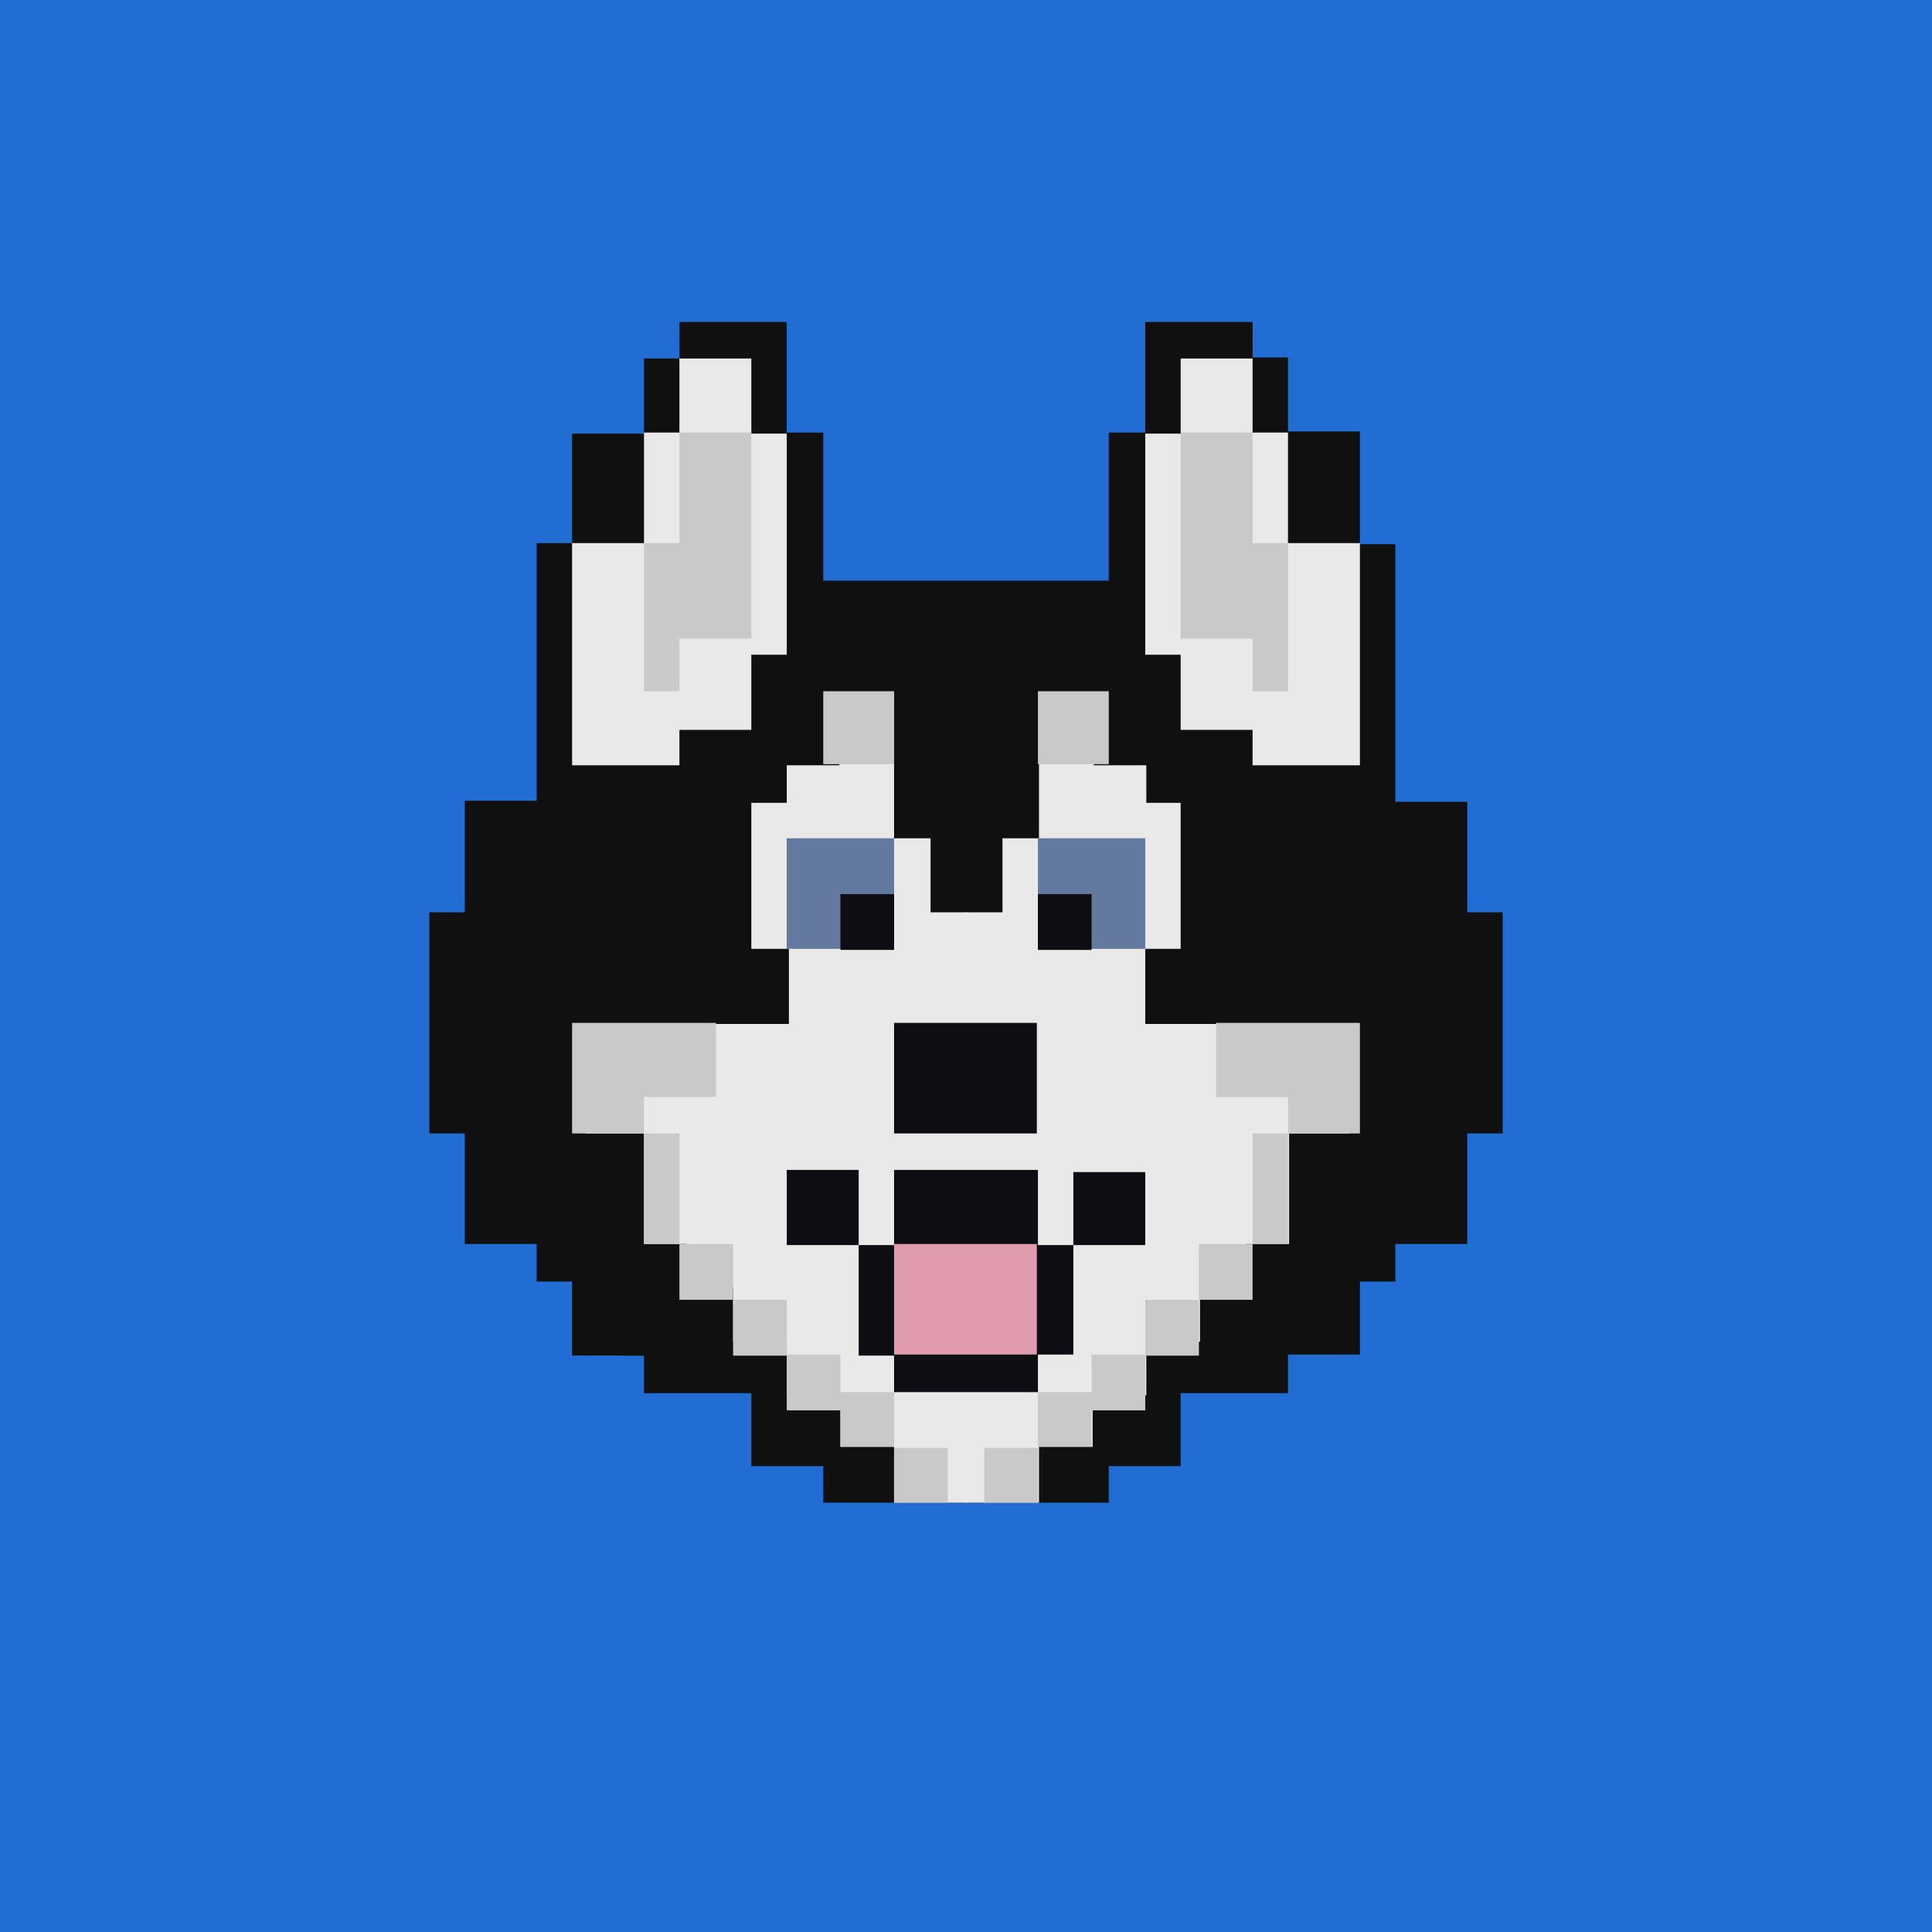
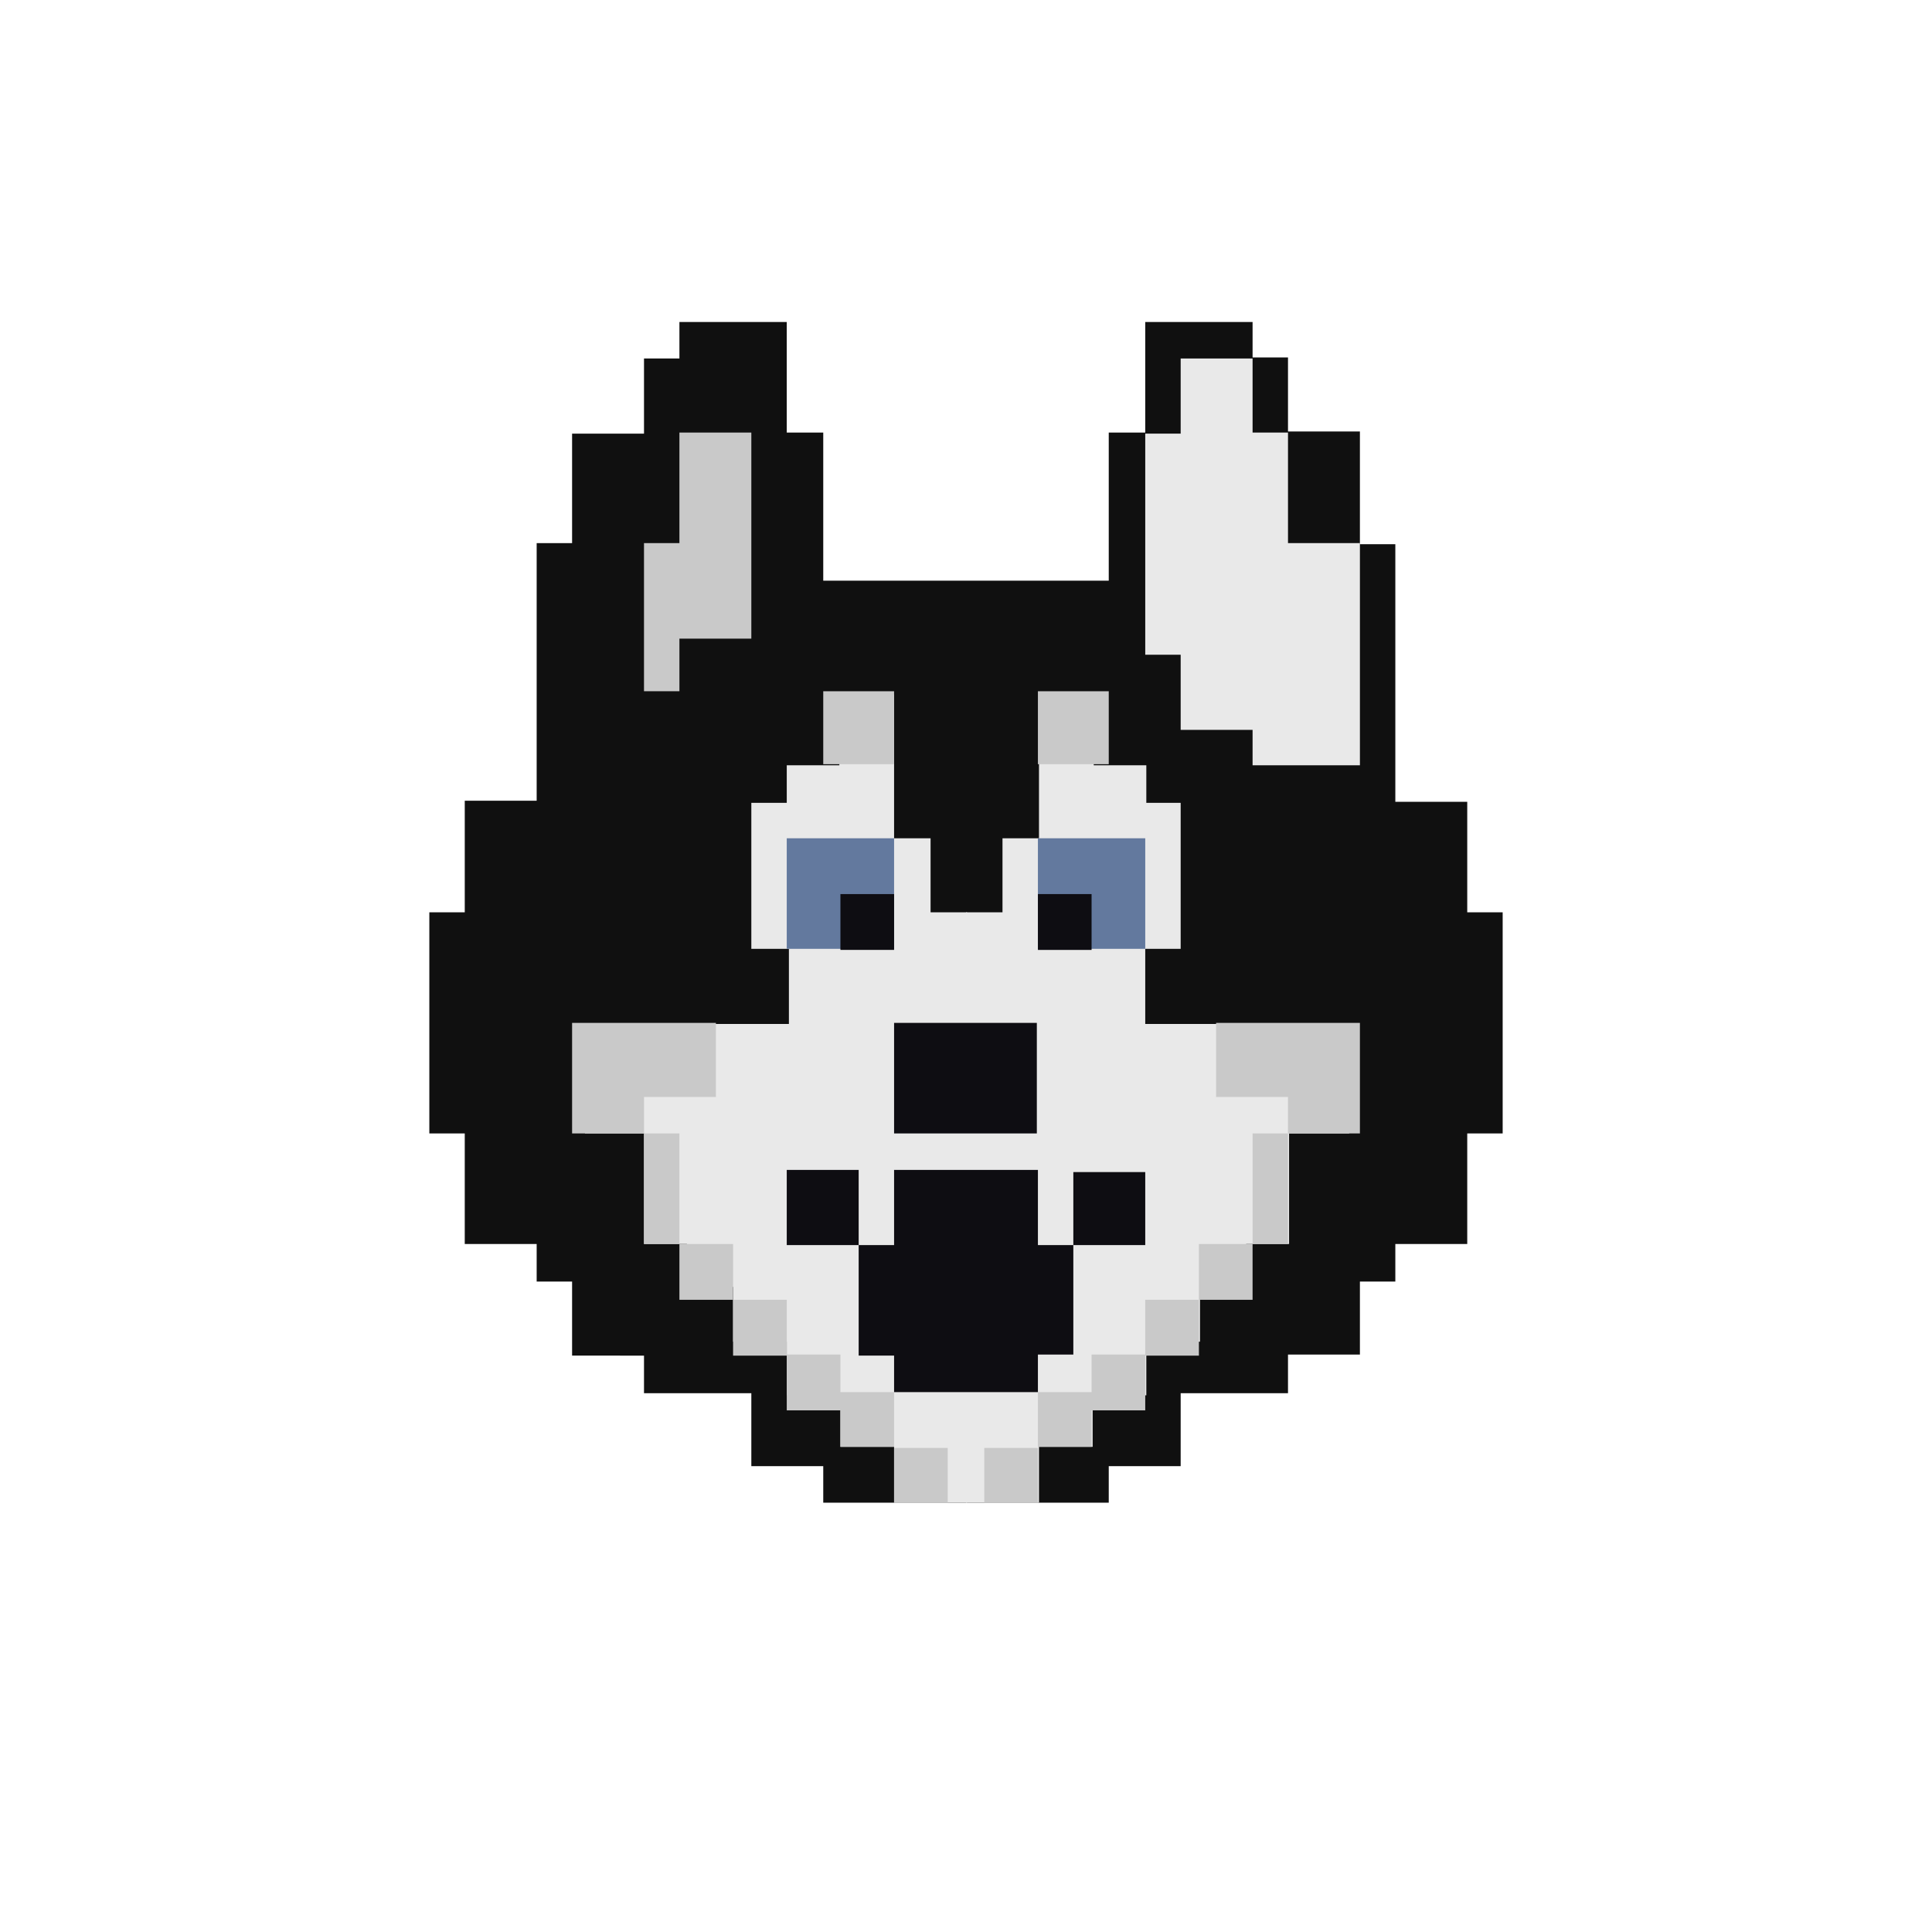
<svg xmlns="http://www.w3.org/2000/svg" width="18" height="18" viewBox="0 0 18 18">
-   <path fill="#226DD3" d="M0 0h18v18H0z" />
  <path d="M7.33 4.03V3h-1v.34H6v.7h-.67v1.02H5v2.4h-.67V8.5H4v2.06h.33v1.03H5v.35h.33v.69H6v.35h1v.68h.67V14h2.66v-.34H11v-.68h1v-.36h.67v-.68H13v-.35h.67v-1.03H14V8.5h-.33V7.47H13v-2.4h-.33V4.02H12v-.69h-.33V3h-1v1.03h-.34v1.38H7.67V4.03h-.34Z" fill="#101010" />
-   <path d="M7.33 4.03V6.1H7v.7h-.67v.33h-1V5.06H6V4.03h.33v-.69H7v.7h.33Z" fill="#E9E9E9" />
  <path d="M6.33 5.06V4.03H7v1.92h-.67v.49H6V5.06h.33Z" fill="#C9C9C9" />
  <path d="M10.67 4.03V6.1H11v.7h.67v.33h1V5.06H12V4.03h-.33v-.69H11v.7h-.33Z" fill="#E9E9E9" />
-   <path d="M11.67 5.06V4.03H11v1.92h.67v.49H12V5.06h-.33Z" fill="#C9C9C9" />
  <path d="M7.35 8.84v.7h-1.9v1.02H6v1.03h.4v.4h.43v.51h.5v.5h.5v.48h.5V14h.68V8.5h-.34v-.69h-.34V6.47h-.51v.66h-.49v.35H7v1.36h.35Z" fill="#E9E9E9" />
  <path d="M10.67 8.84v.7h1.9v1.02h-.56v1.03h-.4v.4h-.43v.51h-.5v.5h-.5v.48h-.5V14H9V8.5h.34v-.69h.34V6.47h.51v.66h.49v.35H11v1.36h-.34Z" fill="#E9E9E9" />
  <path d="M7.67 6.44h.66v.68h-.66v-.68Zm-1 3.78H6v.34h-.67V9.53h1.34v.69Zm-.67.34h.33v1.03H6v-1.03Zm.83 1.03h-.5v.52h.5v.52h.5v.51h.5v.34h.5v-.51h-.5v-.35h-.5v-.51h-.5v-.52Zm2 1.9h-.5V14h.5v-.52Zm1.5-7.05h-.66v.68h.66v-.68ZM11.33 10.22H12v.34h-.33v1.03H12v-1.03h.67V9.53h-1.34v.69Zm-.16 1.37h.5v.52h-.5v.52h-.5v.51h-.5v.34h-.5v-.51h.5v-.35h.5v-.51h.5v-.52Zm-2 1.9h.5V14h-.5v-.52Z" fill="#C9C9C9" />
  <path fill="#63799E" d="M7.33 7.81h1v1.03h-1z" />
  <path fill="#0E0D12" d="M7.83 8.33h.5v.52h-.5z" />
  <path fill="#63799E" d="M10.67 7.81h-1v1.03h1z" />
  <path fill="#0E0D12" d="M10.17 8.33h-.5v.52h.5zM8.33 9.53h1.33v1.03H8.33zM9.67 10.9H8.33v.7H8v1.03h.33v.34h1.34v-.35H10V11.6h.67v-.68H10v.68h-.33v-.68Zm-2.34.7v-.7H8v.7h-.67Z" />
-   <path fill="#DF9CAE" d="M8.33 11.59h1.33v1.03H8.33z" />
</svg>